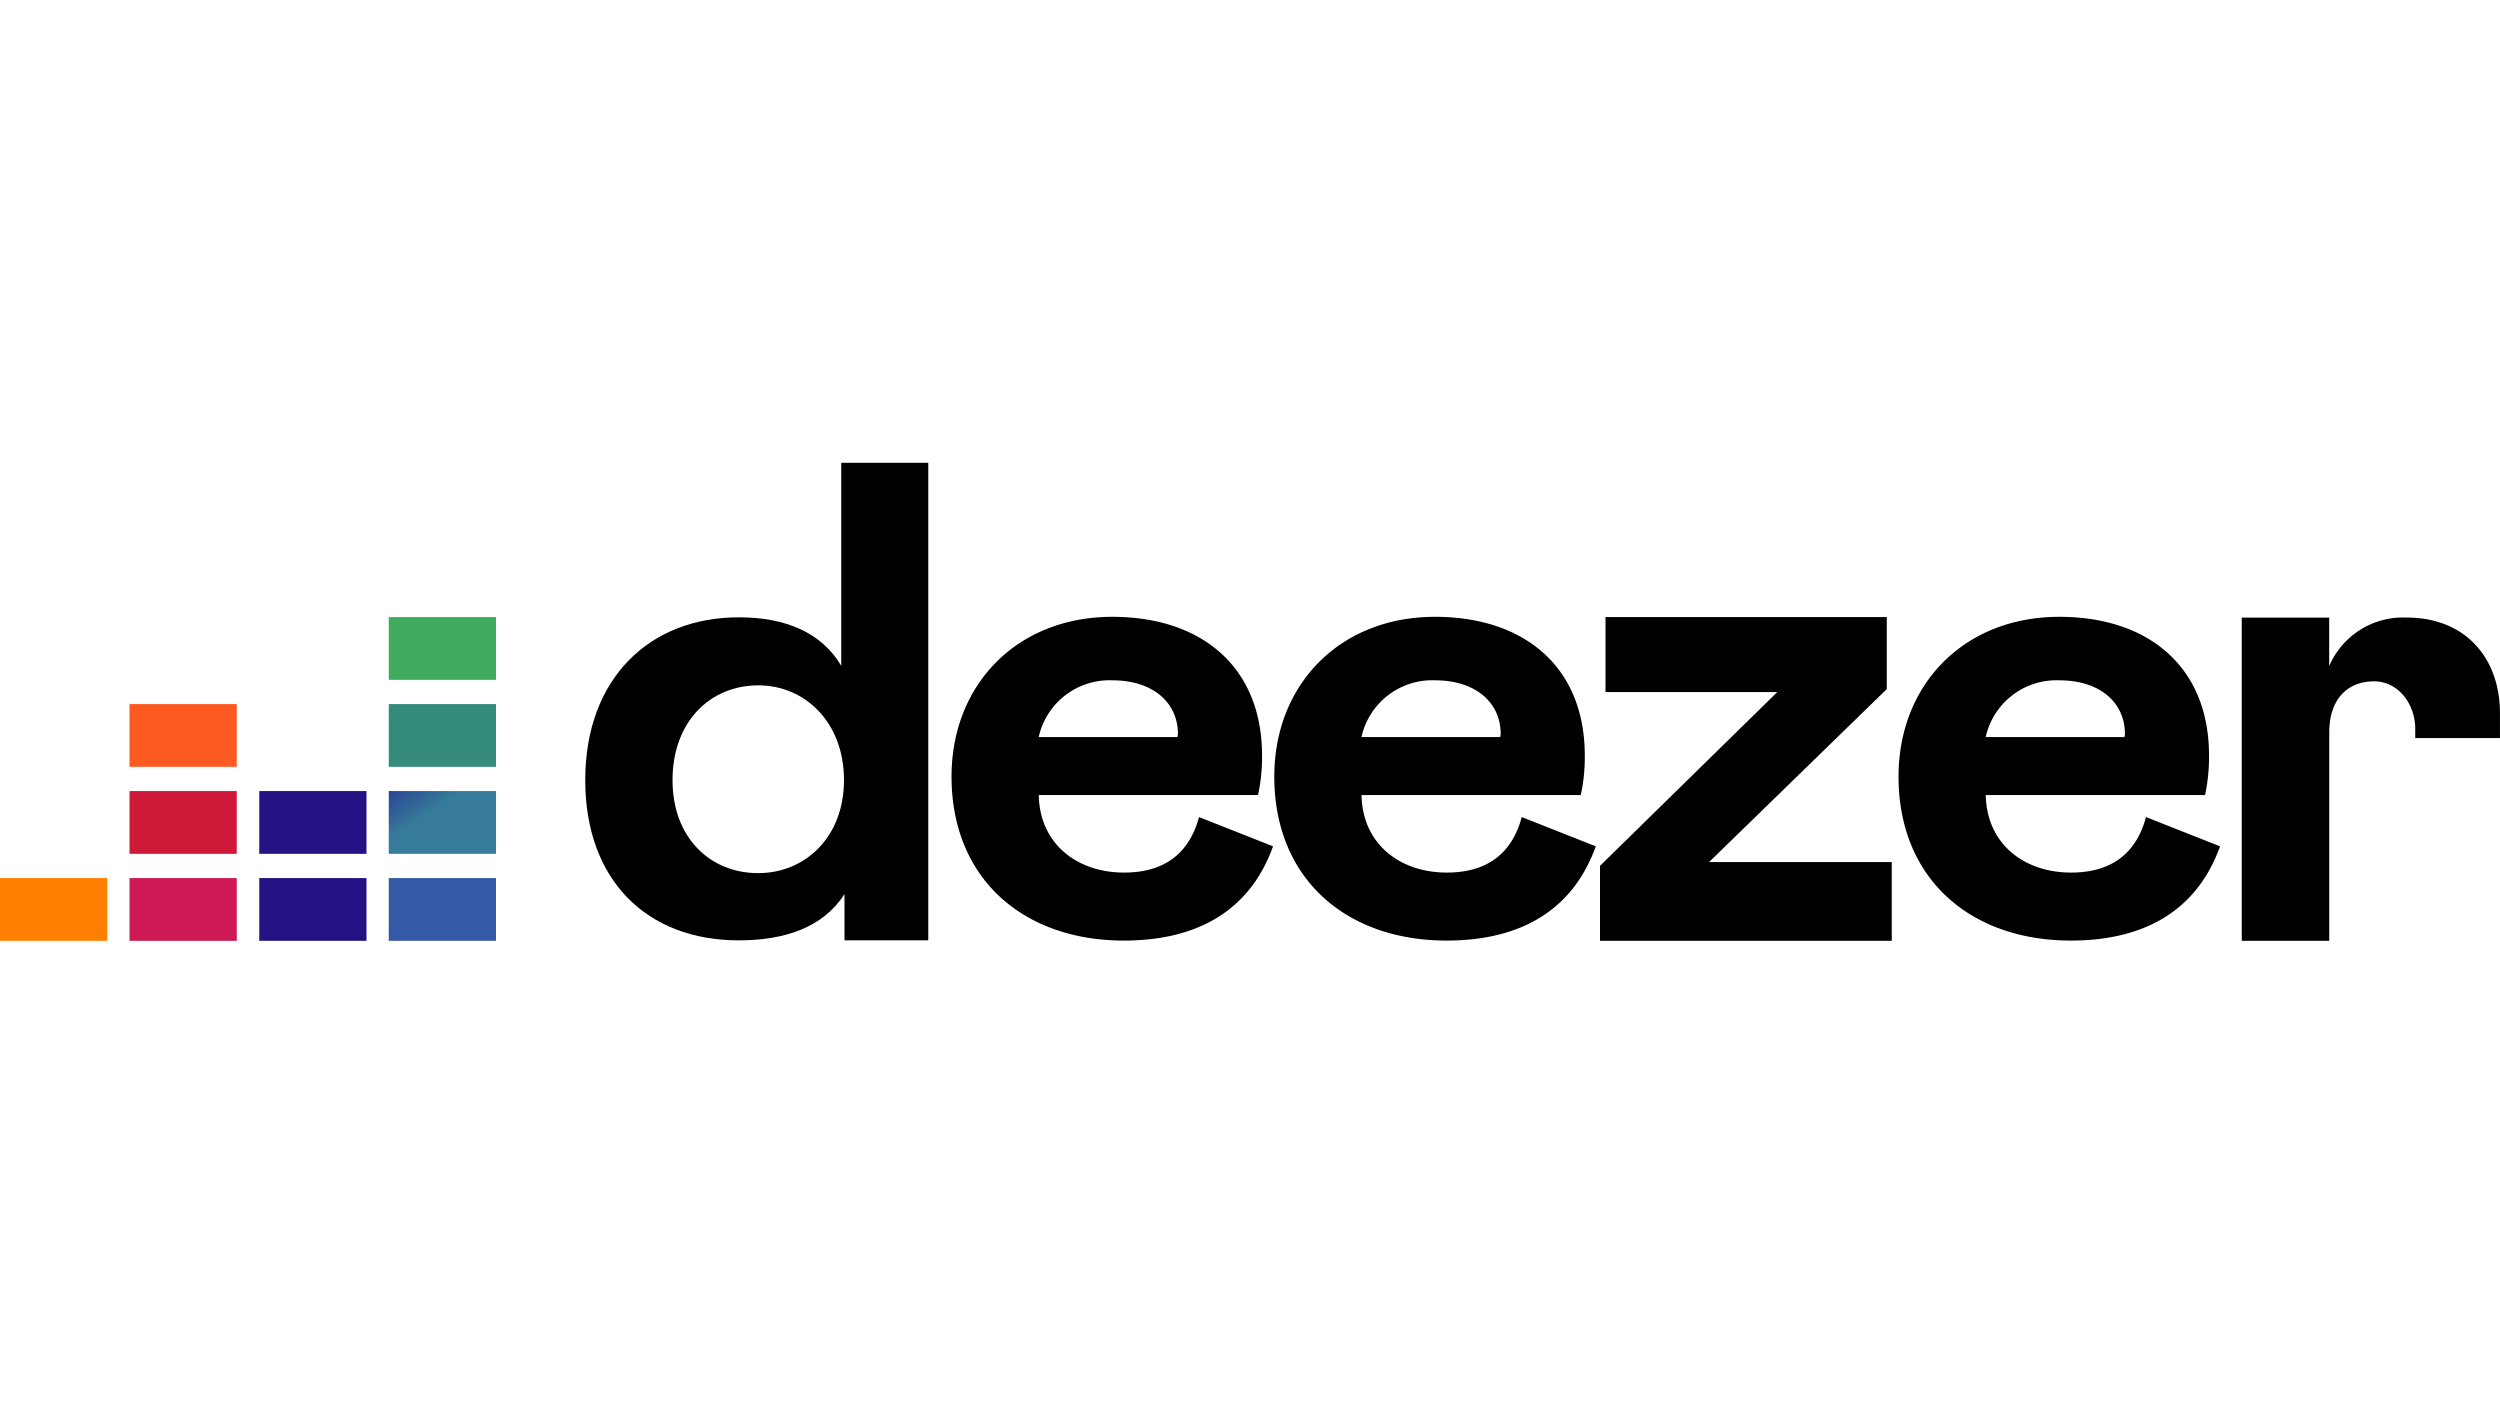
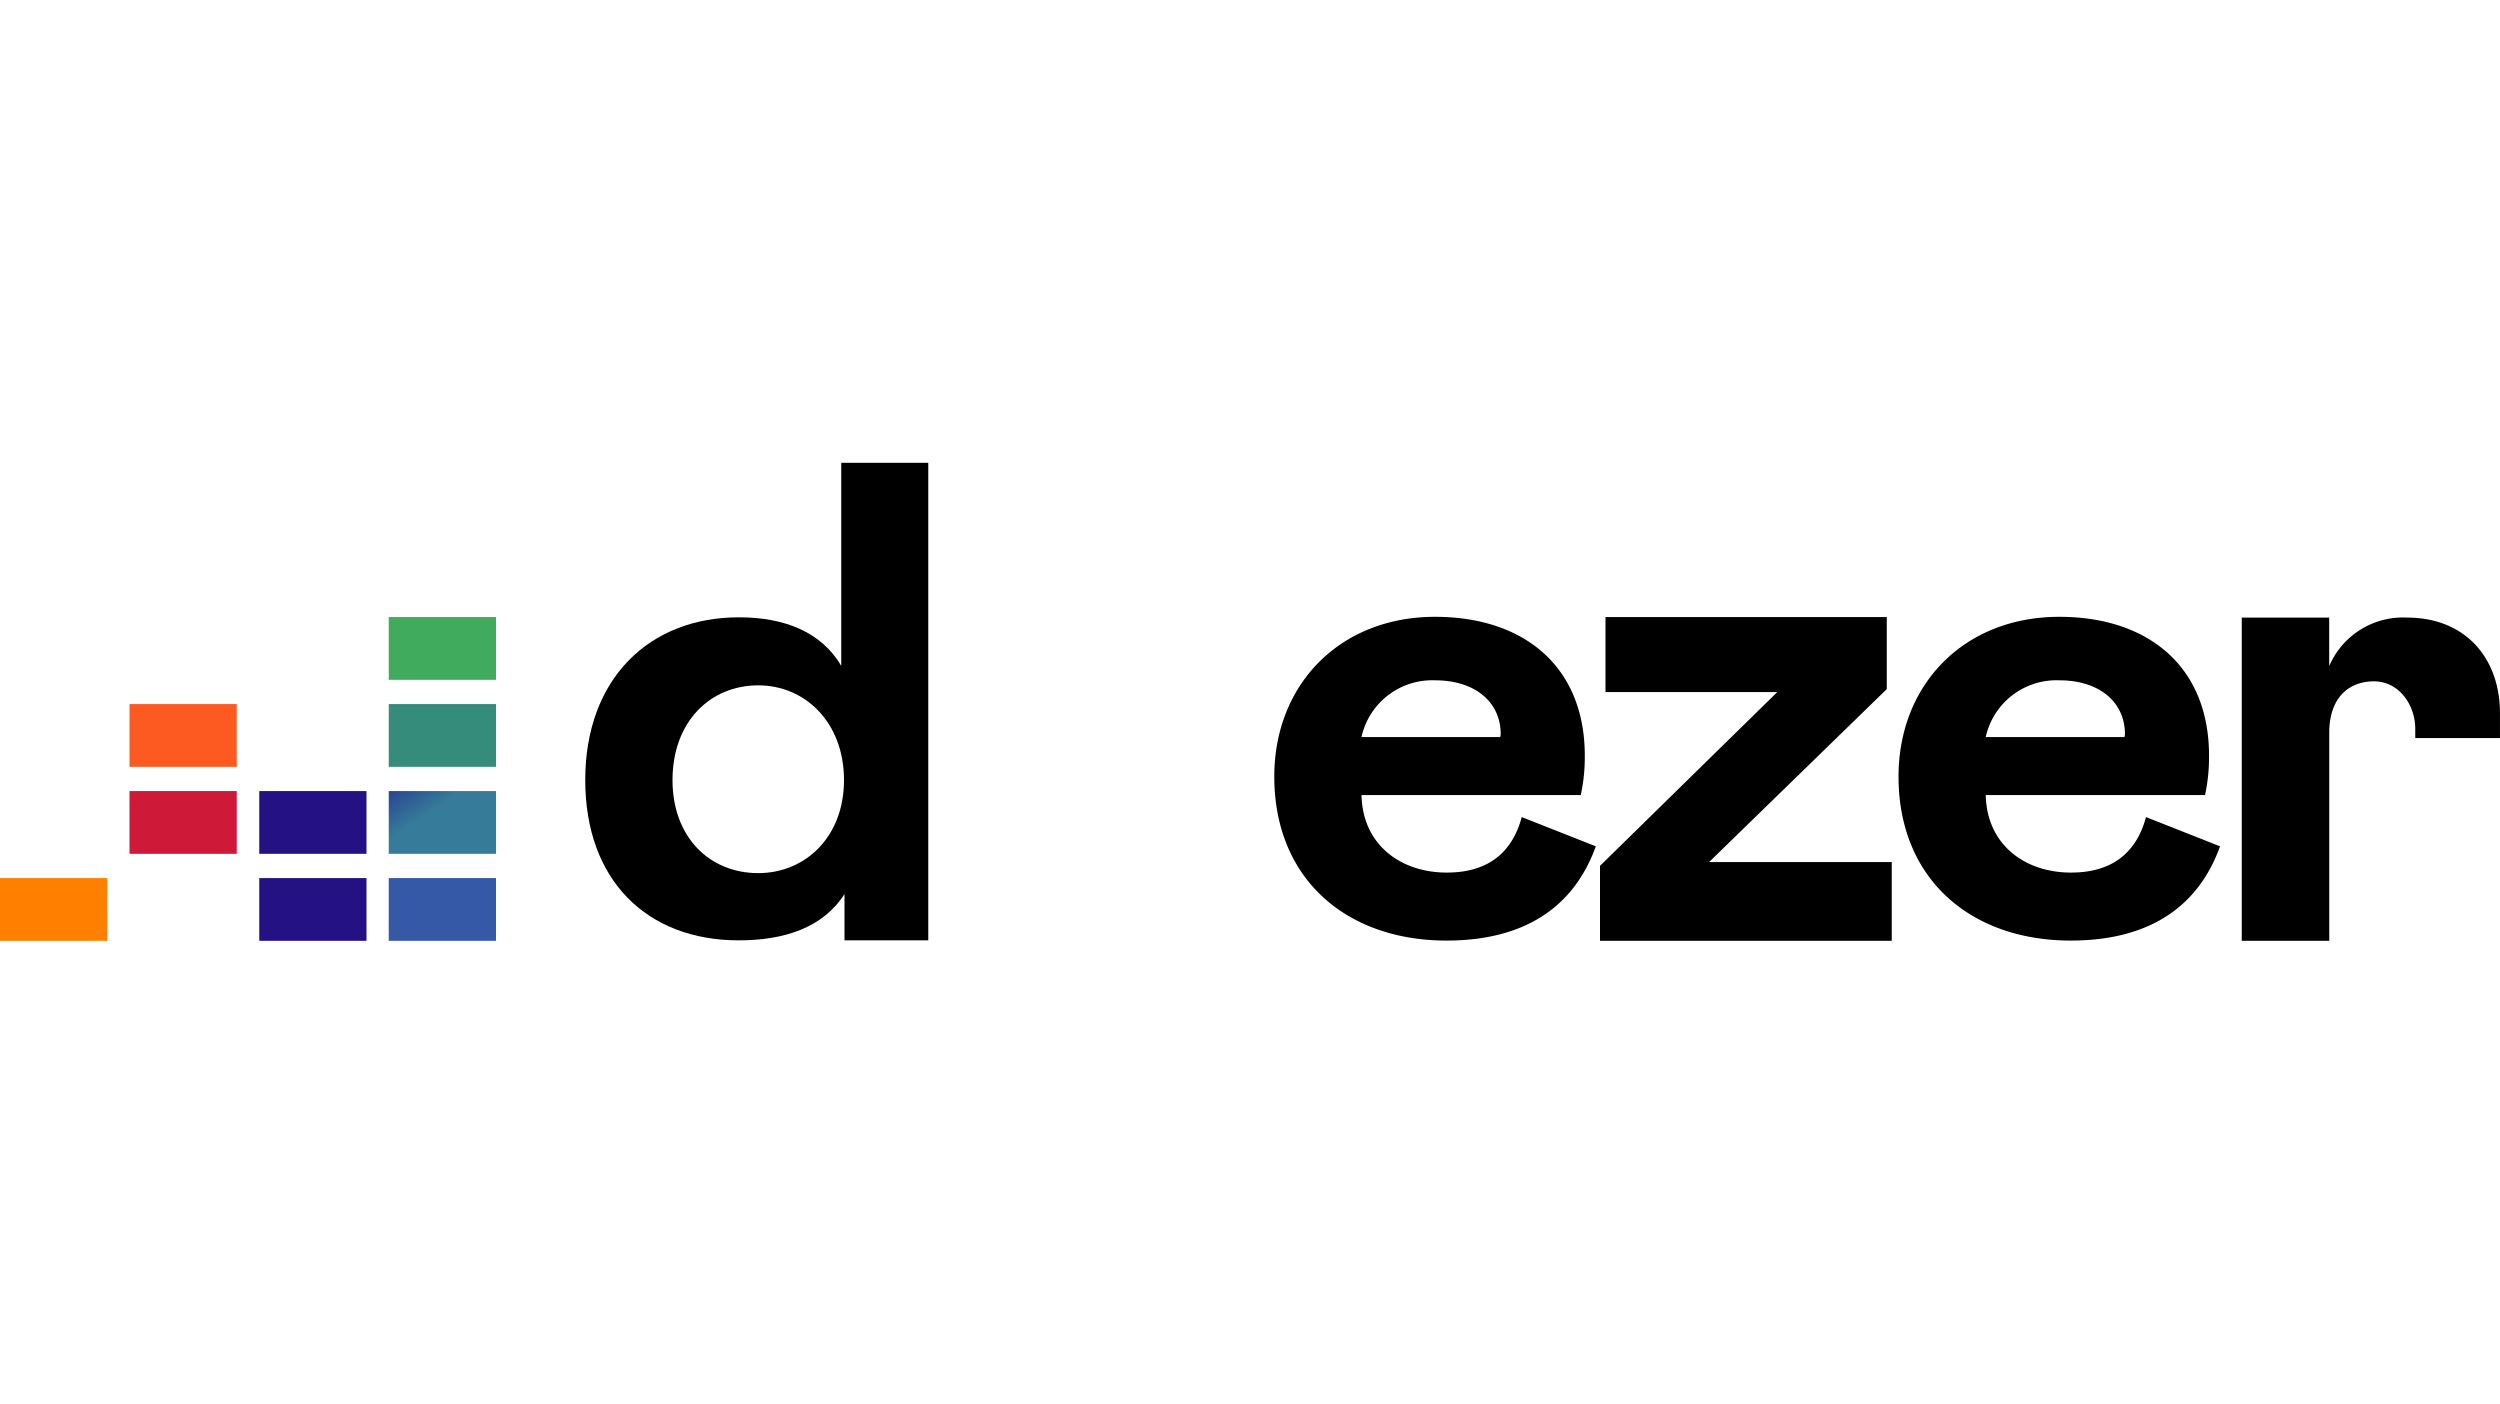
<svg xmlns="http://www.w3.org/2000/svg" xmlns:xlink="http://www.w3.org/1999/xlink" width="301" height="169" viewBox="0 0 301 169">
  <defs>
    <linearGradient id="linear-gradient" x1="-6.229" y1="9.247" x2="-6.234" y2="9.806" gradientUnits="objectBoundingBox">
      <stop offset="0" stop-color="#358c7b" />
      <stop offset="0.526" stop-color="#33a65e" />
    </linearGradient>
    <linearGradient id="linear-gradient-2" x1="-6.513" y1="7.137" x2="-5.95" y2="7.626" gradientUnits="objectBoundingBox">
      <stop offset="0" stop-color="#222b90" />
      <stop offset="1" stop-color="#367b99" />
    </linearGradient>
    <linearGradient id="linear-gradient-3" x1="-4.859" y1="5.238" x2="-4.313" y2="5.238" gradientUnits="objectBoundingBox">
      <stop offset="0" stop-color="#f90" />
      <stop offset="1" stop-color="#ff8000" />
    </linearGradient>
    <linearGradient id="linear-gradient-4" x1="-5.406" y1="5.238" x2="-4.861" y2="5.238" gradientUnits="objectBoundingBox">
      <stop offset="0" stop-color="#ff8000" />
      <stop offset="1" stop-color="#cc1953" />
    </linearGradient>
    <linearGradient id="linear-gradient-5" x1="-5.956" y1="5.238" x2="-5.411" y2="5.238" gradientUnits="objectBoundingBox">
      <stop offset="0" stop-color="#cc1953" />
      <stop offset="1" stop-color="#241284" />
    </linearGradient>
    <linearGradient id="linear-gradient-6" x1="-6.505" y1="5.238" x2="-5.959" y2="5.238" gradientUnits="objectBoundingBox">
      <stop offset="0" stop-color="#222b90" />
      <stop offset="1" stop-color="#3559a6" />
    </linearGradient>
    <linearGradient id="linear-gradient-7" x1="-5.978" y1="7.234" x2="-5.389" y2="7.528" xlink:href="#linear-gradient-5" />
    <linearGradient id="linear-gradient-8" x1="-5.426" y1="7.563" x2="-4.841" y2="7.2" gradientUnits="objectBoundingBox">
      <stop offset="0.003" stop-color="#fc0" />
      <stop offset="1" stop-color="#ce1938" />
    </linearGradient>
    <linearGradient id="linear-gradient-9" x1="-5.36" y1="9.883" x2="-4.907" y2="9.167" gradientUnits="objectBoundingBox">
      <stop offset="0.003" stop-color="#ffd100" />
      <stop offset="1" stop-color="#fd5a22" />
    </linearGradient>
  </defs>
  <g id="Gruppe_267" data-name="Gruppe 267" transform="translate(-487 -3232)">
    <rect id="Rechteck_33" data-name="Rechteck 33" width="301" height="169" rx="10" transform="translate(487 3232)" fill="#7f11bd" opacity="0" />
    <g id="g8252" transform="translate(487 3374.524)">
      <path id="path8175" d="M234.1-48.6c0,12.07,7.435,19.294,18.481,19.294,5.508,0,10.144-1.535,12.732-5.569v5.569H275.4V-86.8H264.922v24.441c-2.378-4.033-6.772-5.839-12.281-5.839-10.776-.03-18.542,7.344-18.542,19.6Zm31.154,0c0,6.893-4.7,11.2-10.324,11.2-5.839,0-10.324-4.3-10.324-11.2,0-7.013,4.515-11.408,10.324-11.408C260.558-60.011,265.254-55.556,265.254-48.6Z" transform="translate(-163.636)" />
-       <path id="path8177" d="M410.4-1.09c-1.2,4.455-4.244,6.682-9.03,6.682-5.569,0-10.144-3.371-10.264-9.331h26.4a21.58,21.58,0,0,0,.482-4.756c0-10.686-7.284-16.706-18.03-16.706-11.468,0-19.354,8.157-19.354,19.234,0,12.341,8.7,19.746,20.739,19.746,9.09,0,15.261-3.793,17.97-11.348ZM391.1-10.722a8.724,8.724,0,0,1,8.879-6.833c4.7,0,7.886,2.528,7.886,6.5l-.06.331Z" transform="translate(-266.039 -43.058)" />
      <path id="path8179" d="M539.5-1.09c-1.2,4.455-4.244,6.682-9.03,6.682-5.568,0-10.144-3.371-10.264-9.331h26.4a21.582,21.582,0,0,0,.482-4.756c0-10.686-7.284-16.706-18.03-16.706-11.468,0-19.354,8.157-19.354,19.234,0,12.341,8.7,19.746,20.739,19.746,9.09,0,15.261-3.793,17.97-11.348ZM520.2-10.722a8.723,8.723,0,0,1,8.879-6.833c4.7,0,7.886,2.528,7.886,6.5l-.06.331Z" transform="translate(-356.28 -43.058)" />
      <path id="path8181" d="M675.127,13.88V4.4h-22l21.4-20.829V-25.1H640.662v9.03h20.679L640,4.85v9.03Z" transform="translate(-447.36 -43.128)" />
      <path id="path8183" d="M789.2-1.09c-1.2,4.455-4.244,6.682-9.03,6.682-5.569,0-10.144-3.371-10.264-9.331h26.4a21.578,21.578,0,0,0,.482-4.756c0-10.686-7.284-16.706-18.03-16.706-11.468,0-19.354,8.157-19.354,19.234,0,12.341,8.7,19.746,20.739,19.746,9.09,0,15.261-3.793,17.97-11.348ZM769.9-10.722a8.724,8.724,0,0,1,8.879-6.833c4.7,0,7.886,2.528,7.886,6.5l-.06.331Z" transform="translate(-530.821 -43.058)" />
      <rect id="rect8185" width="12.913" height="7.555" transform="translate(46.806 -68.228)" fill="#40ab5d" />
      <rect id="rect8192" width="12.913" height="7.555" transform="translate(46.806 -57.753)" fill="url(#linear-gradient)" />
      <rect id="rect8199" width="12.913" height="7.555" transform="translate(46.806 -47.279)" fill="url(#linear-gradient-2)" />
      <rect id="rect8206" width="12.913" height="7.555" transform="translate(0 -36.804)" fill="url(#linear-gradient-3)" />
-       <rect id="rect8213" width="12.913" height="7.555" transform="translate(15.592 -36.804)" fill="url(#linear-gradient-4)" />
      <rect id="rect8220" width="12.913" height="7.555" transform="translate(31.214 -36.804)" fill="url(#linear-gradient-5)" />
      <rect id="rect8227" width="12.913" height="7.555" transform="translate(46.806 -36.804)" fill="url(#linear-gradient-6)" />
      <rect id="rect8234" width="12.913" height="7.555" transform="translate(31.214 -47.279)" fill="url(#linear-gradient-7)" />
      <rect id="rect8241" width="12.913" height="7.555" transform="translate(15.592 -47.279)" fill="url(#linear-gradient-8)" />
      <rect id="rect8248" width="12.913" height="7.555" transform="translate(15.592 -57.753)" fill="url(#linear-gradient-9)" />
      <path id="path8250" d="M917.589-11.505v1.114h10.2v-2.98c0-6.682-4.184-11.528-11.2-11.528a9.669,9.669,0,0,0-9.361,5.839V-24.9H896.7V14.019h10.535V-11.054c0-3.973,2.137-6.17,5.418-6.17C915.663-17.194,917.589-14.365,917.589-11.505Z" transform="translate(-626.793 -43.268)" />
    </g>
  </g>
</svg>